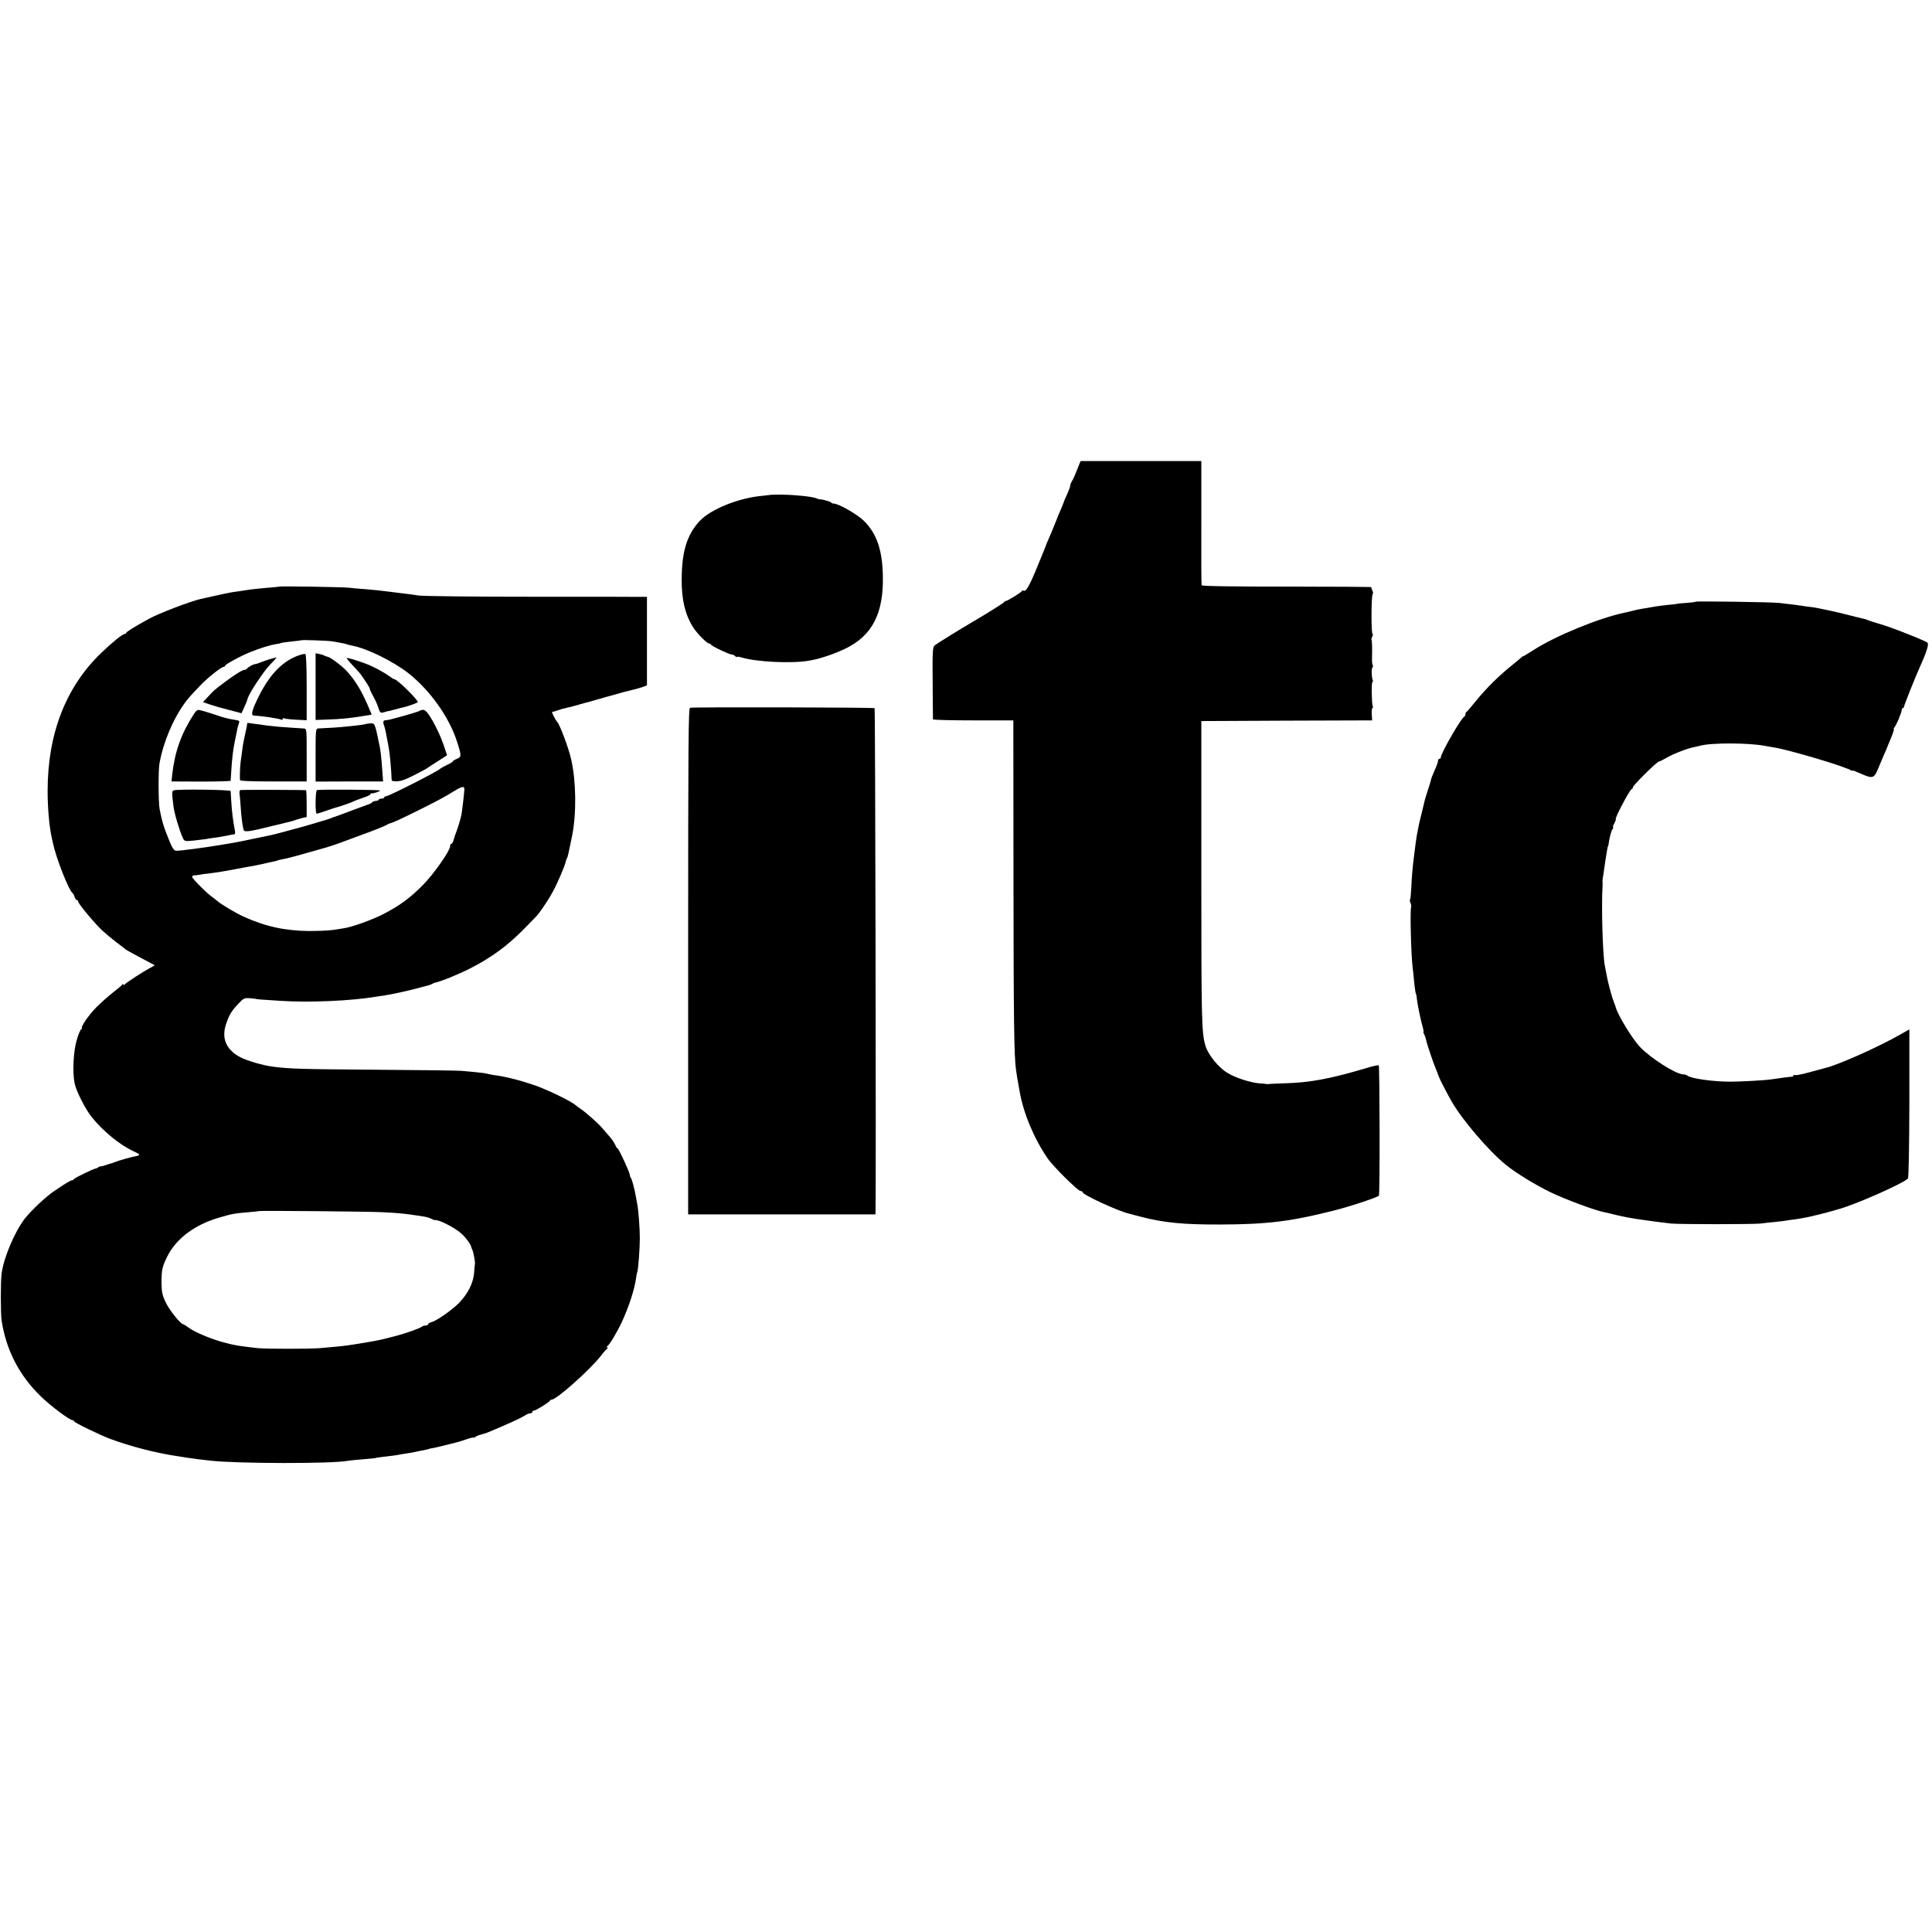
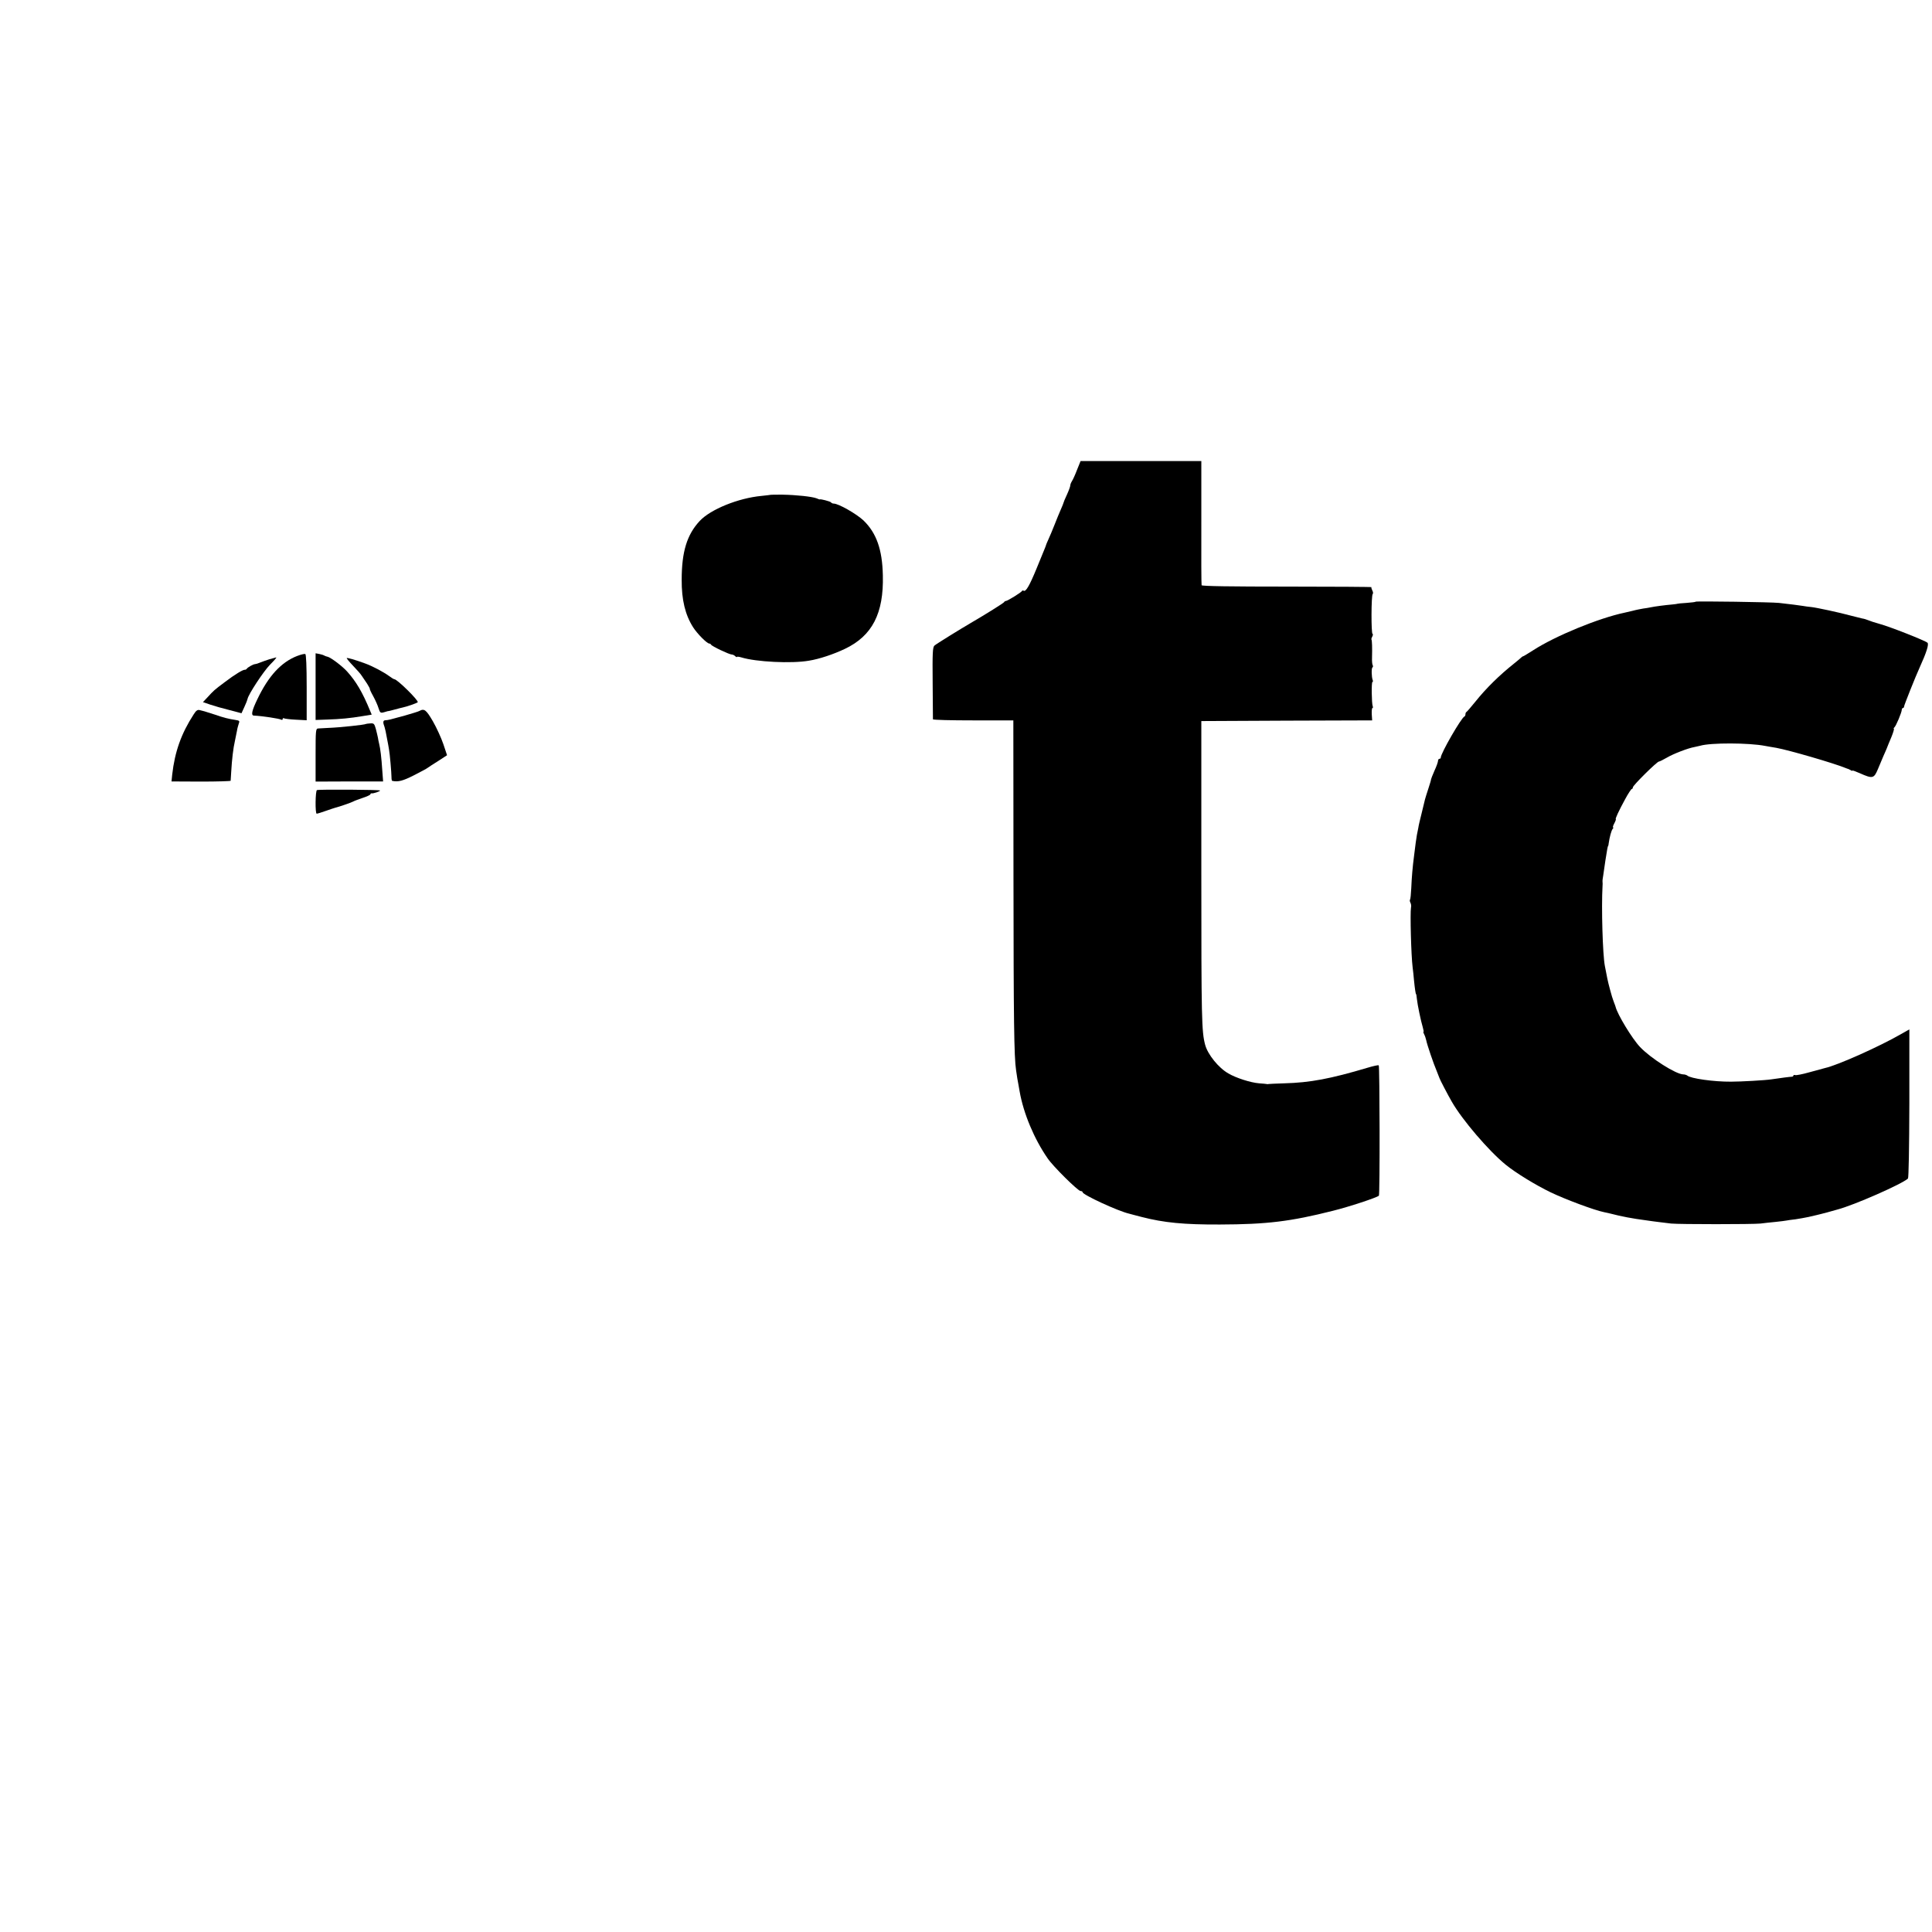
<svg xmlns="http://www.w3.org/2000/svg" version="1.0" width="1408pt" height="1408pt" viewBox="0 0 1408 1408" preserveAspectRatio="xMidYMid meet">
  <g transform="translate(0,1408) scale(0.1,-0.1)" fill="#000000" stroke="none">
    <path d="M7850 10658 c-13 -35 -30 -72 -37 -83 -7 -11 -13 -25 -13 -33 0 -7 -11 -38 -25 -68 -14 -30 -25 -57 -25 -60 0 -3 -9 -24 -19 -47 -10 -23 -31 -73 -46 -112 -15 -38 -35 -86 -44 -105 -9 -19 -16 -37 -17 -40 0 -3 -5 -14 -9 -25 -5 -11 -32 -78 -61 -149 -51 -124 -78 -171 -94 -161 -5 3 -10 2 -12 -2 -4 -10 -106 -73 -118 -73 -5 0 -10 -4 -12 -8 -2 -6 -138 -91 -243 -152 -77 -45 -252 -153 -265 -165 -13 -12 -15 -53 -13 -272 1 -142 2 -261 2 -265 1 -5 133 -8 294 -8 l292 0 1 -1157 c1 -1020 4 -1296 19 -1393 2 -14 6 -41 9 -60 4 -19 11 -62 17 -95 28 -159 105 -344 204 -487 39 -58 221 -238 240 -238 8 0 15 -4 15 -9 0 -18 259 -138 339 -156 9 -3 50 -13 91 -24 163 -42 309 -56 570 -55 343 1 515 22 824 100 117 29 320 96 335 110 8 7 6 946 -1 950 -4 3 -40 -5 -80 -17 -272 -81 -420 -109 -608 -114 -58 -2 -110 -4 -115 -5 -6 -2 -12 -1 -15 0 -3 1 -27 3 -54 5 -62 5 -168 39 -224 72 -72 41 -150 138 -169 208 -26 97 -28 190 -28 1255 l0 1105 623 3 622 2 -3 45 c-1 25 1 45 5 45 4 0 5 6 2 13 -8 21 -10 177 -2 177 4 0 5 6 2 13 -9 24 -10 88 -2 93 5 3 5 10 2 16 -4 6 -6 31 -5 57 2 69 0 125 -4 130 -2 2 0 12 6 22 5 11 6 19 2 19 -11 0 -10 283 1 291 4 4 3 15 -3 26 -5 11 -9 22 -6 24 2 2 -275 4 -616 4 -405 0 -620 3 -622 10 -2 5 -3 211 -2 458 l0 447 -440 0 -440 0 -25 -62z" />
    <path d="M5617 10474 c-1 -1 -31 -4 -67 -8 -170 -16 -372 -98 -451 -183 -93 -100 -131 -225 -131 -428 -1 -147 26 -256 83 -346 30 -47 101 -119 118 -119 5 0 11 -4 13 -8 4 -11 133 -72 151 -72 7 0 18 -5 25 -12 7 -7 12 -9 12 -6 0 4 15 2 33 -3 106 -33 366 -46 492 -24 76 12 180 47 262 86 200 95 284 259 277 536 -4 189 -47 309 -141 400 -51 48 -182 123 -217 123 -8 0 -17 4 -20 9 -5 7 -81 27 -81 21 0 -1 -12 3 -26 9 -34 12 -142 24 -247 26 -45 0 -84 0 -85 -1z" />
-     <path d="M2038 9805 c-2 -1 -43 -5 -93 -9 -49 -4 -115 -11 -145 -16 -30 -5 -73 -11 -95 -14 -34 -5 -86 -16 -242 -51 -78 -18 -308 -106 -380 -146 -103 -57 -163 -94 -163 -101 0 -4 -5 -8 -11 -8 -15 0 -85 -56 -170 -137 -259 -249 -392 -589 -392 -1008 0 -117 11 -247 27 -325 3 -14 8 -38 12 -55 22 -107 116 -346 144 -365 4 -3 10 -15 14 -27 4 -13 12 -23 17 -23 5 0 9 -5 9 -11 0 -15 121 -160 176 -211 25 -23 71 -61 102 -85 31 -23 62 -47 69 -53 6 -5 56 -32 110 -61 54 -28 99 -52 100 -53 1 -1 -14 -11 -35 -21 -50 -27 -175 -108 -184 -120 -5 -7 -8 -7 -8 0 0 6 -3 6 -8 0 -4 -6 -36 -33 -71 -60 -35 -28 -88 -75 -118 -105 -57 -58 -116 -144 -106 -154 4 -3 2 -6 -4 -6 -5 0 -21 -35 -33 -77 -25 -83 -33 -236 -16 -318 10 -54 78 -188 123 -244 82 -103 203 -203 306 -251 50 -23 52 -28 21 -35 -39 -7 -130 -33 -159 -45 -16 -6 -30 -11 -30 -10 0 1 -13 -3 -28 -9 -16 -6 -34 -11 -41 -11 -7 0 -16 -3 -20 -7 -3 -4 -12 -8 -19 -9 -19 -3 -151 -67 -158 -77 -3 -5 -10 -9 -15 -9 -11 -1 -40 -18 -126 -76 -63 -42 -170 -143 -218 -204 -73 -95 -153 -284 -168 -398 -8 -58 -8 -293 0 -345 33 -214 128 -399 286 -552 72 -70 210 -173 231 -173 6 0 11 -4 11 -8 0 -9 184 -98 260 -127 149 -56 343 -106 505 -129 22 -4 54 -8 70 -11 32 -5 111 -15 160 -20 196 -22 891 -23 1000 -1 11 2 60 7 110 11 49 4 92 8 95 10 3 2 34 6 70 10 36 4 74 9 85 11 11 3 37 7 58 10 21 3 44 7 50 8 7 2 28 6 47 10 19 4 44 9 55 11 11 2 20 4 20 5 0 1 9 3 20 5 11 1 49 10 85 19 36 9 76 19 89 22 13 3 48 13 78 24 29 10 53 16 53 13 0 -3 6 -1 13 4 6 6 26 14 42 18 39 11 36 10 65 22 145 61 229 100 252 115 14 10 33 18 42 18 9 0 16 5 16 10 0 6 5 10 12 10 13 0 111 61 116 72 2 5 8 8 13 8 35 0 274 213 355 315 21 28 44 53 49 57 7 5 7 8 0 8 -6 0 -6 3 0 8 18 12 73 104 109 182 51 111 91 236 102 317 2 19 6 38 8 42 7 11 19 171 19 246 0 75 -10 204 -18 245 -3 14 -7 39 -10 55 -10 59 -29 130 -37 140 -4 5 -8 15 -8 23 0 17 -81 192 -89 192 -3 0 -12 12 -18 28 -7 15 -24 41 -39 57 -14 17 -38 45 -54 63 -30 35 -122 117 -160 142 -12 8 -28 20 -34 25 -37 32 -216 118 -306 148 -110 37 -206 61 -290 72 -19 3 -42 8 -51 10 -9 3 -45 8 -80 11 -35 3 -84 8 -109 10 -25 2 -306 6 -625 8 -536 4 -618 6 -745 22 -71 9 -187 42 -238 69 -103 53 -139 137 -105 240 24 73 42 101 106 166 23 24 34 27 70 24 23 -2 42 -4 42 -5 0 -2 50 -6 180 -14 211 -14 515 0 695 30 19 3 46 7 60 9 49 7 186 37 236 51 28 8 61 16 72 19 11 2 29 8 39 13 10 6 21 11 25 11 39 7 160 56 252 102 150 76 269 162 386 280 58 58 110 112 115 120 39 52 83 120 108 168 33 61 86 187 90 211 2 8 5 20 9 25 6 11 12 38 38 166 32 163 29 393 -7 554 -19 84 -83 255 -103 275 -11 11 -41 70 -36 71 16 4 26 7 31 9 3 1 8 3 13 4 4 1 16 5 27 9 11 3 31 8 45 11 14 3 50 12 80 21 30 9 63 18 73 20 9 3 25 7 35 10 9 3 49 14 87 25 39 10 95 26 125 35 30 8 66 17 80 20 14 3 41 11 60 17 l35 13 0 323 0 322 -30 0 c-16 1 -379 1 -805 1 -426 0 -800 4 -830 9 -30 5 -80 12 -110 15 -30 4 -71 9 -90 11 -87 11 -110 14 -185 20 -44 3 -100 8 -125 11 -52 5 -497 12 -502 8z m385 -399 c70 -12 93 -17 107 -22 8 -3 26 -8 40 -10 108 -21 300 -116 410 -203 156 -125 292 -316 349 -491 35 -107 35 -116 1 -130 -17 -7 -30 -15 -30 -19 0 -3 -19 -15 -43 -26 -23 -11 -44 -23 -47 -26 -13 -17 -376 -202 -397 -202 -7 0 -13 -4 -13 -9 0 -4 -9 -8 -20 -8 -11 0 -20 -4 -20 -8 0 -4 -10 -8 -22 -9 -11 -1 -24 -6 -27 -11 -3 -5 -15 -11 -26 -14 -11 -4 -69 -25 -130 -48 -60 -23 -114 -43 -120 -44 -5 -1 -14 -4 -20 -8 -9 -5 -238 -73 -283 -83 -9 -2 -44 -12 -77 -21 -33 -9 -67 -17 -75 -19 -8 -2 -69 -14 -135 -28 -66 -14 -133 -28 -150 -30 -16 -3 -59 -10 -95 -16 -121 -20 -283 -41 -313 -41 -18 0 -28 13 -49 63 -43 103 -58 152 -75 242 -9 51 -10 278 -1 330 28 157 99 325 187 445 27 36 34 44 111 125 51 54 153 135 169 135 6 0 11 4 11 8 0 10 118 74 190 102 63 26 142 50 183 56 16 2 32 6 35 8 4 2 39 7 77 11 39 4 71 8 72 9 5 4 195 -3 226 -8z m961 -1082 c-1 -23 -13 -128 -19 -170 -4 -28 -27 -105 -42 -144 -8 -19 -8 -20 -17 -52 -5 -16 -12 -28 -17 -28 -5 0 -9 -8 -9 -18 0 -32 -118 -201 -197 -281 -95 -96 -170 -151 -288 -212 -83 -43 -234 -97 -295 -105 -14 -2 -45 -7 -70 -11 -25 -4 -103 -8 -175 -8 -177 1 -322 33 -480 105 -59 27 -167 91 -191 114 -7 6 -25 20 -40 31 -40 28 -144 133 -144 145 0 6 8 10 18 11 9 0 26 2 37 4 11 3 40 7 65 9 51 6 94 13 165 26 61 12 113 21 140 26 11 1 54 10 95 19 41 9 82 18 90 20 8 2 15 4 15 5 0 1 9 3 20 5 11 2 30 6 43 9 12 3 30 8 40 10 9 2 60 16 112 31 52 15 102 29 110 31 21 5 111 34 135 44 11 4 85 31 165 61 80 29 155 59 167 67 12 7 26 13 30 13 9 0 94 39 243 114 113 57 147 75 225 123 55 33 71 35 69 6z m-601 -3078 c119 -6 156 -10 227 -20 19 -3 52 -8 73 -11 21 -3 48 -10 60 -17 12 -6 24 -11 27 -10 22 7 140 -52 189 -95 34 -29 73 -82 76 -103 0 -3 3 -9 6 -15 8 -13 24 -97 20 -109 -1 -6 -4 -34 -6 -64 -6 -73 -45 -150 -109 -217 -55 -55 -164 -131 -203 -141 -13 -4 -23 -10 -23 -15 0 -5 -8 -9 -18 -9 -10 0 -22 -4 -27 -8 -13 -12 -117 -49 -190 -68 -108 -28 -124 -32 -225 -49 -121 -20 -158 -25 -220 -30 -30 -3 -80 -7 -110 -10 -72 -6 -392 -6 -450 0 -135 15 -170 20 -250 42 -88 23 -207 73 -250 104 -22 16 -43 29 -46 29 -18 0 -100 103 -126 158 -25 52 -30 76 -31 140 0 96 5 122 43 197 65 129 199 230 379 282 92 27 107 30 216 39 39 3 71 7 72 8 5 4 794 -3 896 -8z" />
    <path d="M2167 9300 c-117 -45 -210 -145 -292 -317 -40 -83 -47 -117 -25 -118 62 -3 187 -22 200 -30 6 -3 10 -1 10 5 0 6 4 8 10 5 5 -3 45 -8 88 -10 l77 -4 0 240 c0 156 -4 240 -10 243 -6 2 -32 -4 -58 -14z" />
    <path d="M2300 9076 l0 -243 83 3 c98 3 169 10 259 25 l67 11 -11 26 c-56 137 -103 216 -169 289 -37 41 -121 103 -142 107 -7 1 -17 5 -23 8 -6 4 -22 9 -37 12 l-27 5 0 -243z" />
    <path d="M1965 9276 c-22 -7 -53 -18 -68 -24 -16 -7 -33 -12 -38 -12 -12 0 -52 -22 -60 -33 -3 -5 -9 -8 -13 -8 -13 3 -74 -34 -145 -88 -83 -62 -83 -63 -129 -113 l-33 -35 53 -18 c29 -10 92 -28 141 -40 l87 -23 21 46 c12 25 22 52 23 58 5 32 116 201 164 250 30 30 50 53 45 53 -4 -1 -26 -7 -48 -13z" />
    <path d="M2527 9284 c-2 -2 19 -28 47 -57 28 -29 57 -62 63 -73 7 -10 24 -36 38 -56 13 -21 22 -38 20 -38 -2 0 8 -24 24 -52 16 -29 34 -69 40 -90 11 -34 14 -36 42 -28 16 5 30 9 32 8 1 0 22 5 47 12 25 7 50 13 55 14 33 7 101 31 109 38 12 9 -149 168 -170 168 -4 0 -21 10 -38 23 -41 30 -124 74 -178 93 -71 26 -127 42 -131 38z" />
    <path d="M1411 8873 c-90 -139 -137 -271 -156 -438 l-5 -50 215 -1 c118 0 215 3 216 6 0 3 2 32 4 65 5 89 15 174 27 225 5 25 12 58 15 74 2 16 9 39 13 52 8 19 5 23 -23 27 -53 8 -88 17 -151 39 -34 11 -68 22 -76 24 -8 2 -24 6 -35 9 -15 4 -26 -3 -44 -32z" />
    <path d="M3057 8899 c-6 -4 -55 -19 -107 -34 -116 -32 -121 -33 -142 -34 -17 -1 -19 -15 -5 -51 3 -8 11 -44 17 -80 7 -36 14 -73 15 -82 6 -29 18 -172 18 -200 0 -16 2 -29 6 -29 43 -9 77 0 156 40 49 25 94 49 100 54 5 4 40 27 77 50 l66 43 -27 81 c-15 44 -49 119 -76 166 -49 84 -63 95 -98 76z" />
-     <path d="M1797 8778 c-4 -18 -12 -55 -18 -83 -6 -27 -12 -66 -14 -85 -3 -19 -7 -55 -11 -80 -5 -39 -7 -102 -5 -135 1 -7 85 -10 243 -10 l243 0 0 193 c0 186 0 192 -20 193 -38 2 -130 8 -190 13 -61 6 -79 8 -171 21 l-51 7 -6 -34z" />
    <path d="M2667 8804 c-6 -6 -191 -26 -277 -29 -30 -2 -63 -3 -72 -4 -17 -1 -18 -17 -18 -194 l0 -193 246 1 246 0 -6 80 c-6 93 -14 160 -23 195 -3 14 -8 34 -9 45 -2 11 -9 39 -15 63 -11 38 -14 42 -41 40 -16 -1 -30 -3 -31 -4z" />
-     <path d="M1266 8320 c-14 -5 -14 -17 -2 -115 6 -51 43 -176 67 -228 13 -29 14 -29 80 -23 36 4 77 9 90 11 13 3 42 7 64 10 33 4 86 14 118 21 4 1 13 2 21 3 11 1 12 9 6 39 -11 51 -21 136 -25 207 -2 33 -4 65 -4 70 -1 10 -389 15 -415 5z" />
-     <path d="M1751 8322 c-5 -2 -7 -15 -5 -30 2 -15 6 -56 8 -92 4 -69 14 -146 22 -169 5 -17 44 -12 214 31 69 17 130 31 135 33 6 1 17 5 25 8 8 3 31 10 50 15 l35 8 0 97 c0 53 -2 97 -5 98 -13 3 -471 4 -479 1z" />
    <path d="M2310 8322 c-12 -4 -14 -172 -2 -172 5 0 35 9 68 21 32 11 64 22 69 23 23 5 121 39 130 45 6 4 36 15 68 26 31 10 57 22 57 27 0 4 3 7 8 6 12 -2 62 14 62 21 0 6 -441 9 -460 3z" />
    <path d="M12358 9695 c-2 -3 -33 -6 -69 -9 -35 -2 -64 -5 -64 -6 0 -1 -16 -3 -35 -5 -57 -5 -133 -15 -160 -21 -14 -3 -38 -7 -55 -9 -16 -3 -50 -9 -75 -16 -25 -6 -52 -12 -60 -14 -187 -39 -504 -169 -665 -273 -38 -24 -72 -45 -75 -45 -3 0 -10 -5 -16 -11 -6 -6 -28 -24 -49 -41 -107 -85 -204 -180 -284 -280 -31 -38 -59 -71 -63 -73 -5 -2 -8 -10 -8 -17 0 -7 -3 -15 -8 -17 -23 -10 -172 -268 -172 -299 0 -5 -4 -9 -10 -9 -5 0 -10 -7 -10 -15 0 -8 -11 -40 -26 -72 -14 -32 -25 -60 -25 -63 1 -3 -8 -32 -19 -66 -11 -33 -22 -69 -25 -80 -2 -10 -13 -55 -24 -99 -11 -44 -23 -93 -25 -110 -3 -16 -8 -39 -10 -50 -4 -19 -12 -82 -21 -155 -10 -75 -17 -158 -20 -233 -2 -43 -6 -81 -9 -84 -3 -3 -2 -13 3 -22 5 -9 7 -25 4 -36 -7 -40 1 -349 12 -435 3 -19 7 -62 10 -95 6 -60 12 -100 15 -100 2 0 4 -16 6 -35 4 -41 29 -161 43 -207 5 -18 8 -33 5 -33 -3 0 0 -8 5 -18 6 -11 12 -30 15 -43 6 -32 54 -173 77 -226 10 -24 19 -47 20 -51 1 -7 62 -124 90 -172 75 -131 268 -357 392 -458 72 -59 219 -149 329 -202 109 -52 318 -130 388 -144 14 -3 34 -7 45 -10 85 -22 158 -36 265 -50 25 -4 65 -9 89 -12 25 -3 65 -8 90 -11 61 -6 593 -6 651 0 25 3 74 9 110 12 36 4 72 8 80 10 8 2 38 6 65 9 28 4 70 12 95 17 25 6 52 12 60 14 8 2 42 10 75 19 33 9 67 19 75 21 120 31 472 186 515 226 5 6 9 219 10 548 l0 539 -60 -34 c-158 -91 -464 -228 -556 -248 -13 -3 -64 -17 -114 -31 -49 -14 -96 -23 -102 -20 -7 2 -13 1 -13 -4 0 -4 -6 -8 -12 -8 -12 0 -80 -9 -148 -19 -44 -7 -223 -17 -295 -17 -124 -1 -296 23 -319 45 -6 4 -18 8 -28 8 -53 0 -239 118 -316 200 -58 61 -165 238 -178 293 -1 4 -3 9 -4 12 -1 3 -3 8 -5 13 -1 4 -5 14 -8 22 -8 18 -37 126 -43 158 -6 31 -12 62 -18 92 -16 81 -26 425 -17 583 1 9 1 23 0 30 -1 6 1 28 5 47 3 19 10 69 16 110 12 77 17 105 20 105 1 0 3 9 4 20 6 43 19 91 28 103 6 6 8 12 4 12 -4 0 0 14 9 30 9 17 13 30 11 30 -7 0 22 62 69 148 21 39 43 72 47 72 4 0 8 5 8 12 0 14 176 188 190 188 5 0 31 13 57 28 49 29 156 70 203 78 14 3 32 7 40 9 76 23 356 22 474 -1 12 -2 48 -9 81 -14 93 -17 417 -111 505 -147 8 -3 17 -7 20 -7 3 -1 11 -5 18 -9 6 -5 12 -6 12 -3 0 3 24 -6 54 -19 94 -42 103 -39 132 30 14 33 32 76 40 95 9 19 19 44 24 55 4 11 19 48 34 83 14 34 22 62 18 62 -4 0 -2 4 3 8 12 8 55 111 55 130 0 6 4 12 8 12 5 0 9 6 9 13 1 10 83 217 113 282 50 110 69 170 57 181 -16 15 -276 118 -352 138 -33 9 -69 21 -80 26 -11 5 -31 11 -45 13 -14 3 -50 12 -80 20 -84 23 -251 59 -290 63 -19 2 -46 5 -60 8 -25 4 -100 14 -175 22 -53 6 -602 14 -607 9z" />
-     <path d="M5029 8922 c-12 -2 -14 -241 -14 -1847 l0 -1845 682 0 683 0 1 38 c4 213 -2 3647 -7 3651 -6 6 -1316 9 -1345 3z" />
  </g>
</svg>